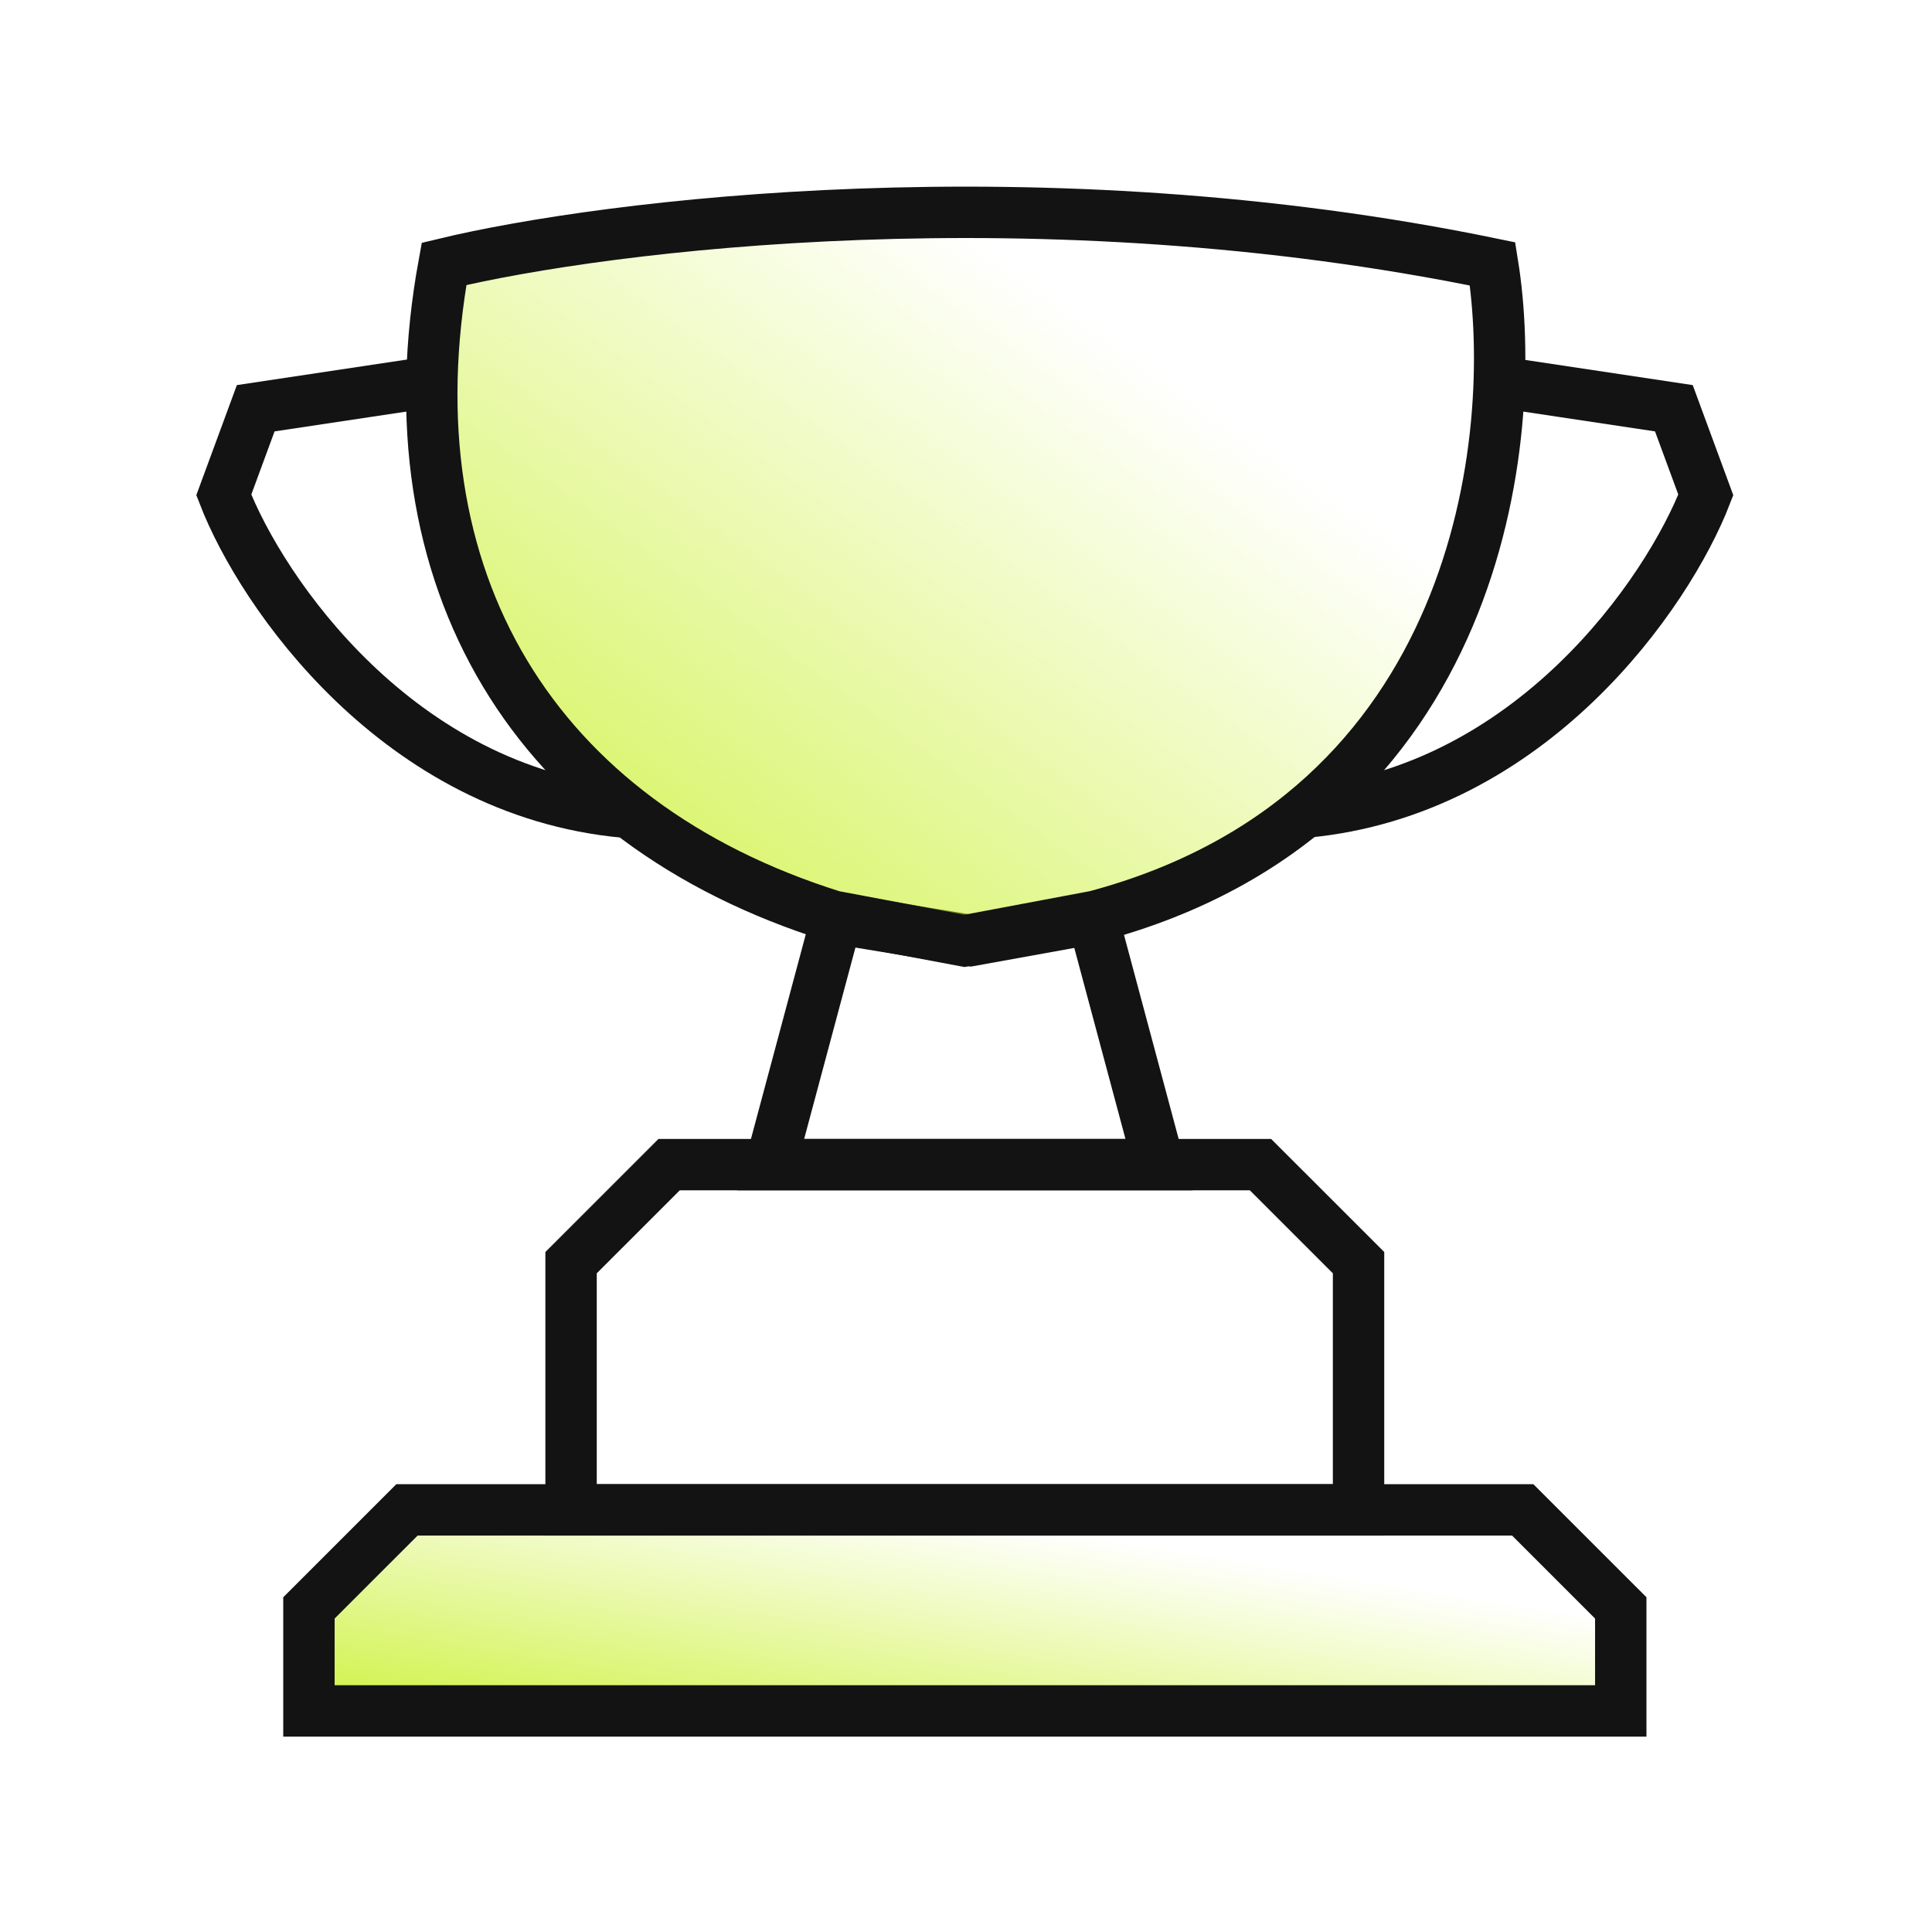
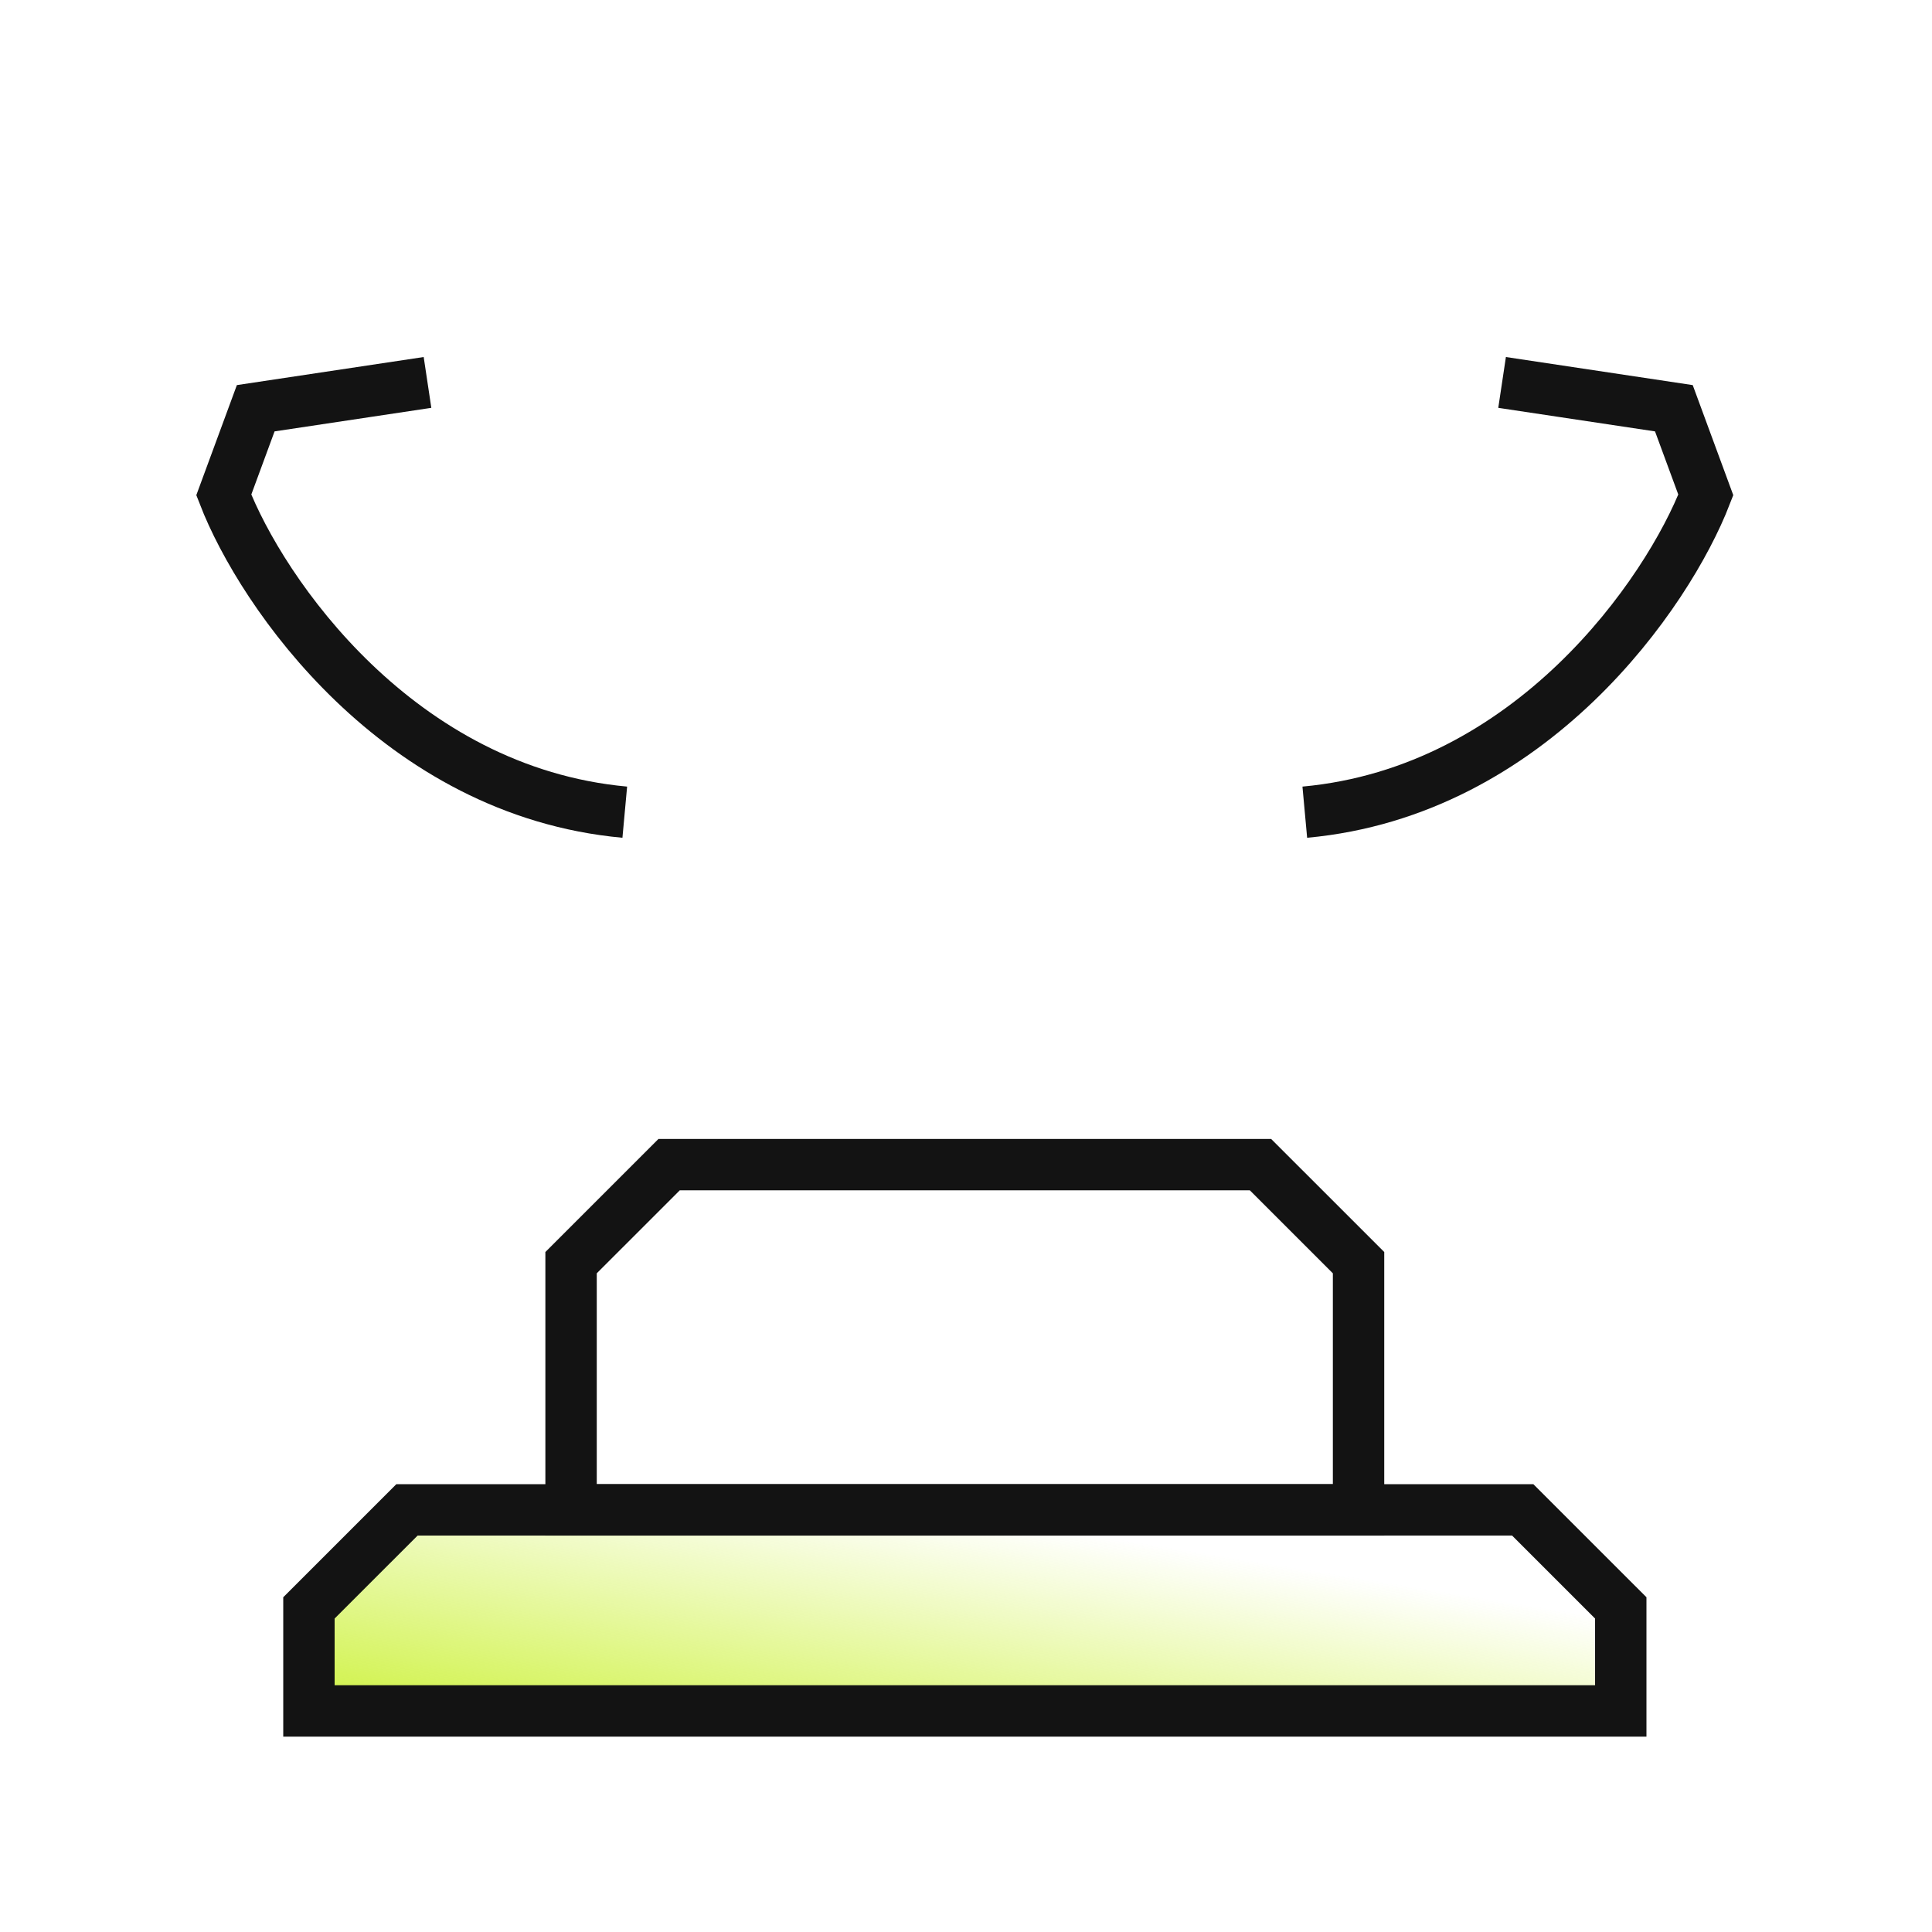
<svg xmlns="http://www.w3.org/2000/svg" width="94" height="94" viewBox="0 0 94 94" fill="none">
-   <path d="M56.388 56.665L53.179 44.686L47.23 45.761L40.706 44.686L37.496 56.665H56.388Z" stroke="#131313" stroke-width="2.5" />
-   <path d="M72.62 12.84C50.623 8.296 29.445 10.947 21.605 12.84C18.8 28.197 25.996 40.019 40.54 44.578L46.922 45.778L53.305 44.578C72.029 39.579 73.983 21.286 72.62 12.84Z" fill="url(#paint0_linear_5217_4841)" stroke="#131313" stroke-width="2.5" />
  <path d="M73.083 18.607L81.441 19.863L82.995 24.08C81.145 28.863 74.491 38.51 63.484 39.516" stroke="#131313" stroke-width="2.5" />
  <path d="M20.8 18.607L12.442 19.863L10.888 24.08C12.738 28.863 19.392 38.51 30.398 39.516" stroke="#131313" stroke-width="2.5" />
  <path d="M27.785 61.434V73.463H66.099V61.434L61.329 56.665H32.555L27.785 61.434Z" stroke="#131313" stroke-width="2.5" />
  <path d="M15.031 78.231V83.244H78.857V78.231L74.087 73.462H19.801L15.031 78.231Z" fill="url(#paint1_linear_5217_4841)" stroke="#131313" stroke-width="2.5" />
  <defs>
    <linearGradient id="paint0_linear_5217_4841" x1="52.294" y1="14.919" x2="21.191" y2="58.308" gradientUnits="userSpaceOnUse">
      <stop stop-color="#C3EF16" stop-opacity="0" />
      <stop offset="1" stop-color="#C3EF16" />
    </linearGradient>
    <linearGradient id="paint1_linear_5217_4841" x1="53.465" y1="74.728" x2="50.619" y2="92.397" gradientUnits="userSpaceOnUse">
      <stop stop-color="#C3EF16" stop-opacity="0" />
      <stop offset="1" stop-color="#C3EF16" />
    </linearGradient>
  </defs>
</svg>